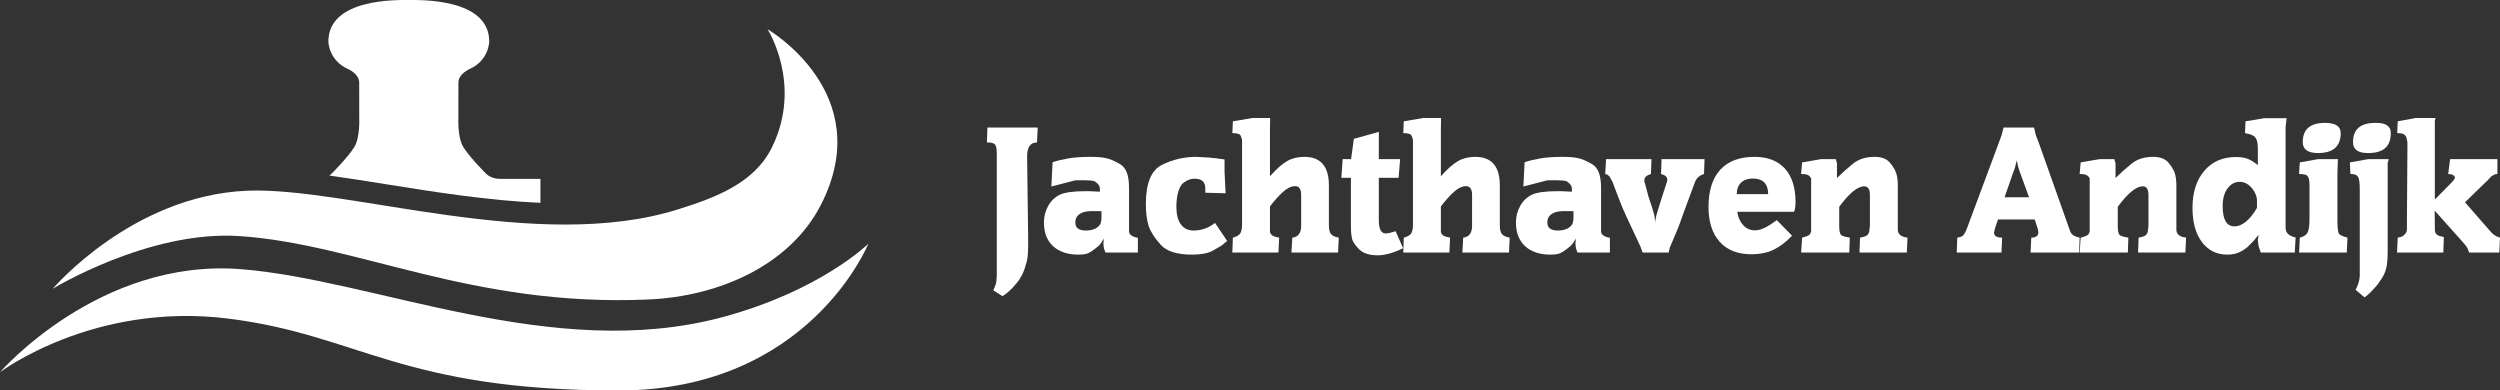
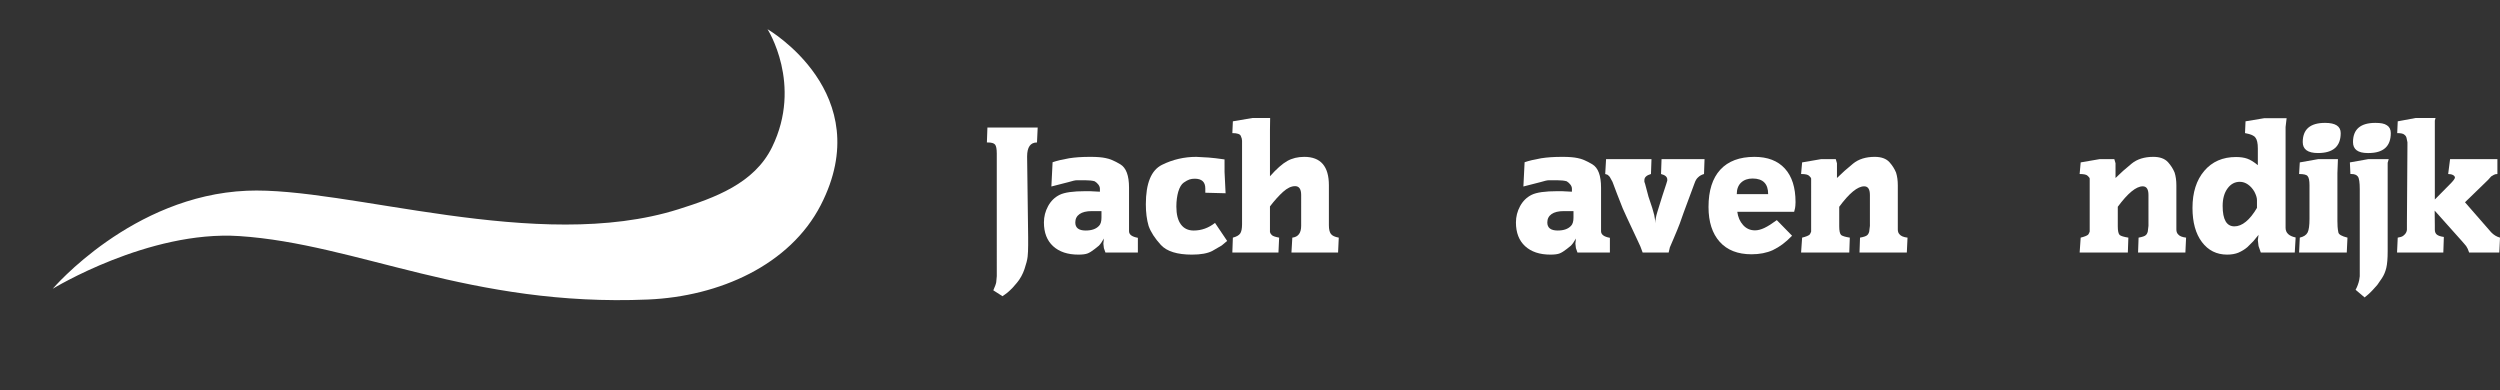
<svg xmlns="http://www.w3.org/2000/svg" version="1.1" id="Layer_1" x="0px" y="0px" width="724.152px" height="113.104px" viewBox="0 0 724.152 113.104" enable-background="new 0 0 724.152 113.104" xml:space="preserve">
  <rect x="0" y="0" width="724.152" height="113.104" fill="#333333" stroke="none" />
-   <path fill="#FFFFFF" d="M100.763,19.972c0,0,3.285,1.379,3.285,3.924l0.011,10.417c0,0,0.27,5.635-1.479,8.366  c-1.995,3.134-6.54,7.629-6.54,7.629s-0.23,0.244-0.664,0.535c5.078,0.709,10.442,1.564,16.096,2.467  c14.487,2.317,29.993,4.799,45.07,5.438v-6.945h-11.629c-2.712,0.069-4.122-1.494-4.122-1.494s-4.546-4.495-6.538-7.629  c-1.761-2.731-1.483-8.366-1.483-8.366l0.013-10.417c0-2.545,3.284-3.924,3.284-3.924c5.592-2.51,5.644-7.955,5.644-7.955  c0-12.525-19.961-12.014-23.291-12.014c-3.352,0-23.303-0.511-23.303,12.014C95.117,12.017,95.171,17.462,100.763,19.972" />
-   <path fill="#FFFFFF" d="M0,107.819c0,0,28.645-33.056,69.712-29.857c38.831,3.022,90.485,27.096,139.588,13.896  c28.396-7.634,42.214-21.246,42.214-21.246s-17.139,42.491-72.326,42.491c-63.203,0-75.063-16.078-113.077-20.824  C26.98,87.394,0,107.819,0,107.819" />
  <path fill="#FFFFFF" d="M15.275,83.643c0,0,22.939-26.979,56.235-28.395c28.985-1.232,84.137,18.266,124.993,5.366  c10.408-3.286,21.95-7.392,27.131-17.985c8.922-18.239-1.316-34.173-1.316-34.173s32.125,18.558,15.413,50.977  c-8.949,17.358-29.371,26.448-50.03,27.326c-51.399,2.187-84.138-16.128-118.394-18.376C43.038,66.66,15.275,83.643,15.275,83.643" />
  <g>
    <path fill="#FFFFFF" d="M286.015,36.948h14.562l-0.201,4.318c-1.908,0-2.862,1.355-2.862,4.066l0.301,23.349v0.954v0.753v0.603   c0,1.339-0.051,2.46-0.152,3.364c-0.101,0.903-0.405,2.101-0.91,3.59s-1.23,2.804-2.173,3.941s-1.618,1.875-2.021,2.21   c-0.371,0.401-1.096,0.971-2.174,1.707l-2.662-1.707c0.493-1.104,0.775-1.892,0.846-2.36l0.158-1.757v-0.954v-1.959V44.479   c0-1.338-0.168-2.209-0.502-2.61c-0.335-0.402-1.038-0.603-2.109-0.603h-0.251L286.015,36.948z" />
    <path fill="#FFFFFF" d="M318.301,71.165l-1.205,0.964c-0.771,0.608-1.448,1.031-2.034,1.269c-0.586,0.237-1.481,0.355-2.686,0.355   c-3.113,0-5.557-0.813-7.331-2.441c-1.774-1.628-2.661-3.919-2.661-6.873c0-1.678,0.402-3.256,1.205-4.732s1.916-2.568,3.339-3.272   c1.423-0.705,3.908-1.058,7.457-1.058h1.255l2.962,0.15v-0.854c0-0.401-0.143-0.795-0.427-1.18   c-0.285-0.385-0.645-0.711-1.08-0.979c-0.67-0.201-1.574-0.302-2.711-0.302c-0.502,0-0.971,0-1.406,0c-0.436,0-0.787,0-1.055,0   c-0.469,0-1.272,0.178-2.41,0.532l-4.971,1.275l0.352-7.029c1.271-0.435,2.878-0.819,4.82-1.154c0.87-0.134,1.79-0.234,2.761-0.302   c0.971-0.066,2.109-0.101,3.415-0.101c1.84,0,3.297,0.118,4.368,0.353c1.171,0.201,2.594,0.806,4.268,1.813   c1.673,1.007,2.511,3.254,2.511,6.743v10.72v1.913c0,0.971,0.854,1.606,2.561,1.908v4.268h-9.392l-0.45-1.28l-0.15-1.28l0.15-1.507   C319.255,69.997,318.769,70.69,318.301,71.165z M319.054,61.96v-0.81h-2.812c-1.54,0-2.72,0.287-3.54,0.861   c-0.82,0.574-1.23,1.385-1.23,2.431c0,1.555,1.004,2.331,3.013,2.331c1.707,0,2.979-0.438,3.816-1.317   c0.502-0.472,0.753-1.283,0.753-2.432V61.96z" />
    <path fill="#FFFFFF" d="M354.704,47.944v1.857l0.301,6.177l-5.875-0.151v-1.239c0-1.885-1.021-2.827-3.063-2.827   c-0.57,0-1.08,0.075-1.532,0.226c-0.452,0.15-1.004,0.452-1.657,0.904c-0.653,0.451-1.18,1.33-1.582,2.636   c-0.168,0.569-0.301,1.223-0.402,1.958c-0.101,0.737-0.15,1.523-0.15,2.36c0,2.243,0.435,3.959,1.305,5.146   c0.87,1.188,2.109,1.782,3.716,1.782c2.242,0,4.301-0.735,6.176-2.209l3.515,5.222l-1.557,1.306l-2.762,1.606   c-1.373,0.703-3.331,1.055-5.875,1.055c-4.286,0-7.29-0.938-9.013-2.816c-1.725-1.878-2.904-3.705-3.54-5.483   c-0.536-1.811-0.803-3.906-0.803-6.287c0-6.069,1.557-9.876,4.67-11.419c3.113-1.542,6.427-2.313,9.941-2.313l3.615,0.201   c0.569,0.033,1.23,0.099,1.983,0.197c0.753,0.098,1.615,0.212,2.586,0.343V47.944z" />
    <path fill="#FFFFFF" d="M357.113,68.832c1.037-0.268,1.74-0.66,2.109-1.18c0.368-0.519,0.552-1.414,0.552-2.687V41.417v-0.652   c0-0.402-0.118-0.854-0.352-1.356c-0.201-0.568-1.021-0.854-2.46-0.854l0.15-3.414l5.624-0.954h5.172l-0.05,3.414v1.205v0.503   v11.749c1.907-2.142,3.572-3.615,4.996-4.419c1.422-0.803,3.07-1.205,4.945-1.205c4.753,0,7.13,2.745,7.13,8.235v11.599   c0,1.138,0.192,1.967,0.577,2.485c0.385,0.52,1.146,0.879,2.285,1.079l-0.201,4.318h-13.507l0.251-4.318   c1.707-0.2,2.562-1.338,2.562-3.414V56.48c0-1.707-0.587-2.561-1.758-2.561c-1.104,0-2.269,0.552-3.489,1.656   c-1.223,1.104-2.486,2.511-3.791,4.218v5.272v2.159c0.068,0.301,0.252,0.595,0.547,0.879c0.296,0.284,1.001,0.527,2.114,0.728   l-0.201,4.318h-13.356L357.113,68.832z" />
-     <path fill="#FFFFFF" d="M388.924,46.083l2.434,0.004l0.803-5.875l7.23-2.021v7.896h6.176l-0.451,5.423h-5.725v12.302   c0,2.544,0.67,3.815,2.009,3.815l1.104-0.15l1.758-0.502l2.158,4.921c-2.812,1.372-5.255,2.059-7.33,2.059   c-2.344,0-4.102-0.536-5.272-1.607c-1.104-1.104-1.808-2.075-2.108-2.912c-0.269-0.903-0.402-2.26-0.402-4.067V51.51l-2.77-0.001   L388.924,46.083z" />
-     <path fill="#FFFFFF" d="M406.622,68.832c1.037-0.268,1.739-0.66,2.108-1.18c0.368-0.519,0.553-1.414,0.553-2.687V41.417v-0.652   c0-0.402-0.118-0.854-0.352-1.356c-0.201-0.568-1.021-0.854-2.461-0.854l0.151-3.414l5.623-0.954h5.172l-0.05,3.414v1.205v0.503   v11.749c1.907-2.142,3.572-3.615,4.996-4.419c1.422-0.803,3.07-1.205,4.945-1.205c4.753,0,7.13,2.745,7.13,8.235v11.599   c0,1.138,0.192,1.967,0.577,2.485c0.385,0.52,1.146,0.879,2.285,1.079l-0.201,4.318h-13.507l0.251-4.318   c1.707-0.2,2.562-1.338,2.562-3.414V56.48c0-1.707-0.587-2.561-1.758-2.561c-1.104,0-2.269,0.552-3.489,1.656   c-1.223,1.104-2.486,2.511-3.791,4.218v5.272v2.159c0.068,0.301,0.252,0.595,0.547,0.879c0.296,0.284,1.001,0.527,2.114,0.728   l-0.201,4.318H406.47L406.622,68.832z" />
    <path fill="#FFFFFF" d="M455.025,71.165l-1.205,0.964c-0.771,0.608-1.448,1.031-2.033,1.269c-0.586,0.237-1.481,0.355-2.687,0.355   c-3.113,0-5.557-0.813-7.331-2.441s-2.661-3.919-2.661-6.873c0-1.678,0.401-3.256,1.205-4.732s1.916-2.568,3.339-3.272   c1.423-0.705,3.908-1.058,7.457-1.058h1.255l2.962,0.15v-0.854c0-0.401-0.143-0.795-0.427-1.18s-0.645-0.711-1.079-0.979   c-0.67-0.201-1.574-0.302-2.711-0.302c-0.503,0-0.972,0-1.406,0c-0.436,0-0.787,0-1.055,0c-0.469,0-1.272,0.178-2.41,0.532   l-4.971,1.275l0.352-7.029c1.271-0.435,2.878-0.819,4.82-1.154c0.87-0.134,1.79-0.234,2.762-0.302   c0.97-0.066,2.108-0.101,3.414-0.101c1.841,0,3.297,0.118,4.368,0.353c1.172,0.201,2.594,0.806,4.269,1.813   c1.673,1.007,2.51,3.254,2.51,6.743v10.72v1.913c0,0.971,0.854,1.606,2.562,1.908v4.268h-9.393l-0.449-1.28l-0.15-1.28l0.15-1.507   C455.979,69.997,455.494,70.69,455.025,71.165z M455.778,61.96v-0.81h-2.812c-1.54,0-2.72,0.287-3.54,0.861s-1.23,1.385-1.23,2.431   c0,1.555,1.005,2.331,3.013,2.331c1.708,0,2.979-0.438,3.816-1.317c0.502-0.472,0.753-1.283,0.753-2.432V61.96z" />
    <path fill="#FFFFFF" d="M465.217,46.087h13.155l-0.15,4.317c-1.273,0.369-1.908,0.954-1.908,1.758v0.502l0.207,0.603l0.985,3.716   l0.052,0.15l1.037,3.113l0.312,1.104l0.259,0.954l0.26,1.507l0.052,0.854c0-0.938,0.201-2.042,0.603-3.314l1.456-4.67l1.104-3.363   l0.302-1.005v-0.301c0-0.77-0.603-1.306-1.808-1.607l0.15-4.317h12.452l-0.15,4.317c-0.703,0.201-1.272,0.52-1.707,0.954   c-0.436,0.369-0.787,0.954-1.055,1.758l-2.31,6.227l-0.854,2.31c-0.871,2.544-1.49,4.218-1.858,5.021l-1.054,2.511l-1.055,2.461   l-0.352,1.506h-7.531l-0.653-1.758l-0.954-2.059l-2.962-6.326l-1.205-2.661l-1.657-4.218l-1.306-3.465l-0.804-1.456l-0.401-0.401   c-0.134-0.167-0.436-0.302-0.903-0.402L465.217,46.087z" />
    <path fill="#FFFFFF" d="M503.226,61.351c0.201,1.54,0.761,2.82,1.683,3.842c0.92,1.021,2.066,1.531,3.439,1.531   c0.836,0,1.748-0.234,2.736-0.703c0.986-0.469,2.184-1.222,3.59-2.26l4.419,4.52c-0.972,1.004-1.9,1.832-2.787,2.485   c-0.888,0.652-1.816,1.214-2.787,1.682c-1.774,0.804-3.833,1.205-6.176,1.205c-3.983,0-7.055-1.205-9.214-3.615   c-2.158-2.41-3.238-5.774-3.238-10.092c0-4.721,1.138-8.318,3.414-10.796c2.276-2.477,5.574-3.716,9.892-3.716   c3.816,0,6.754,1.13,8.813,3.39s3.088,5.498,3.088,9.716l-0.05,1.055c0,0.335-0.118,0.921-0.352,1.757H503.226z M503.076,56.229   h9.088c0-3.013-1.506-4.52-4.519-4.52c-1.373,0-2.478,0.395-3.314,1.181S503.076,54.79,503.076,56.229z" />
    <path fill="#FFFFFF" d="M522.005,68.832c1.071-0.268,1.791-0.552,2.159-0.854c0.201-0.268,0.352-0.568,0.452-0.903v-2.109V53.217   v-1.456c0-0.201-0.188-0.469-0.562-0.804c-0.307-0.368-1.091-0.553-2.351-0.553l0.301-3.363l5.546-0.954h4.197l0.35,1.205v1.205   V49.1v2.46c1.339-1.339,2.895-2.728,4.67-4.167c1.606-1.306,3.698-1.959,6.276-1.959c1.908,0,3.33,0.52,4.268,1.557   c0.836,0.938,1.473,1.942,1.908,3.013c0.334,1.072,0.502,2.293,0.502,3.666v11.599v1.205c0,0.603,0.167,1.071,0.502,1.405   c0.402,0.502,1.172,0.821,2.31,0.954l-0.2,4.318h-13.708l0.15-4.318c1.104-0.2,1.791-0.435,2.059-0.703   c0.268-0.2,0.469-0.552,0.603-1.054l0.201-1.657V56.48c0-1.674-0.553-2.511-1.657-2.511c-1.908,0-4.317,1.976-7.23,5.925v5.674   c0,1.306,0.184,2.143,0.553,2.511c0.401,0.301,1.238,0.553,2.511,0.753l-0.15,4.318h-13.959L522.005,68.832z" />
-     <path fill="#FFFFFF" d="M566.943,68.832c0.771-0.101,1.322-0.301,1.657-0.603c0.334-0.301,0.703-0.954,1.104-1.958l8.988-24.151   l1.104-3.013l0.553-2.159h8.837l0.452,2.009l0.903,2.359l9.139,25.759c0.334,0.87,1.237,1.456,2.711,1.757l-0.15,4.318h-14.06   l0.201-4.318c1.372,0,2.059-0.535,2.059-1.606l-0.101-0.452c0-0.233-0.084-0.568-0.251-1.004l-0.703-2.209h-10.645l-0.803,2.359   l-0.352,1.406c0,1.004,0.786,1.506,2.359,1.506l-0.2,4.318h-12.955L566.943,68.832z M580.651,57.133h7.08l-2.762-7.582   l-0.302-0.954l-0.502-2.108l-0.552,2.26l-0.452,1.154L580.651,57.133z" />
    <path fill="#FFFFFF" d="M602.693,68.832c1.071-0.268,1.791-0.552,2.159-0.854c0.201-0.268,0.352-0.568,0.452-0.903v-2.109V53.217   v-1.456c0-0.201-0.188-0.469-0.562-0.804c-0.307-0.368-1.091-0.553-2.351-0.553l0.301-3.363l5.546-0.954h4.197l0.35,1.205v1.205   V49.1v2.46c1.339-1.339,2.895-2.728,4.67-4.167c1.606-1.306,3.698-1.959,6.276-1.959c1.908,0,3.33,0.52,4.268,1.557   c0.836,0.938,1.473,1.942,1.908,3.013c0.334,1.072,0.502,2.293,0.502,3.666v11.599v1.205c0,0.603,0.167,1.071,0.502,1.405   c0.402,0.502,1.172,0.821,2.31,0.954l-0.2,4.318h-13.708l0.15-4.318c1.104-0.2,1.791-0.435,2.059-0.703   c0.268-0.2,0.469-0.552,0.603-1.054l0.201-1.657V56.48c0-1.674-0.553-2.511-1.657-2.511c-1.908,0-4.317,1.976-7.23,5.925v5.674   c0,1.306,0.184,2.143,0.553,2.511c0.401,0.301,1.238,0.553,2.511,0.753l-0.15,4.318h-13.959L602.693,68.832z" />
    <path fill="#FFFFFF" d="M654.008,43.023c0-1.539-0.234-2.594-0.703-3.163c-0.368-0.568-1.373-1.004-3.013-1.306l0.15-3.414   l5.423-0.904h6.478l-0.301,2.558V39.4v26.574c0,1.471,0.97,2.406,2.912,2.808l-0.251,4.368h-9.842l-0.652-1.885l-0.201-1.681   l0.201-1.556l-1.507,1.841l-1.757,1.742c-0.737,0.631-1.607,1.161-2.611,1.593c-0.401,0.166-0.879,0.299-1.431,0.398   c-0.553,0.1-1.147,0.149-1.783,0.149c-3.046,0-5.481-1.211-7.306-3.634s-2.736-5.722-2.736-9.898c0-4.478,1.138-8.053,3.414-10.727   c2.276-2.673,5.339-4.01,9.189-4.01c1.271,0,2.359,0.159,3.264,0.477c0.903,0.318,1.924,0.946,3.063,1.883V43.023z M653.757,60.217   v-2.251c0-0.666-0.251-1.483-0.753-2.45c-0.503-0.867-1.122-1.56-1.858-2.076s-1.523-0.775-2.359-0.775   c-1.44,0-2.629,0.643-3.565,1.926c-0.938,1.284-1.406,2.977-1.406,5.076c0,3.936,1.138,5.902,3.415,5.902   c1.104,0,2.209-0.449,3.313-1.35C651.648,63.317,652.719,61.984,653.757,60.217z" />
    <path fill="#FFFFFF" d="M666.159,68.832c1.138-0.268,1.892-0.761,2.26-1.481c0.368-0.719,0.553-2.033,0.553-3.941v-9.74   c0-1.373-0.185-2.26-0.553-2.662c-0.301-0.401-1.122-0.603-2.46-0.603l0.2-3.363l5.373-0.954h5.674l-0.15,4.066v13.858   c0,0.603,0.017,1.155,0.05,1.657s0.108,1.055,0.227,1.657c0.116,0.603,0.995,1.104,2.636,1.506l-0.201,4.318h-13.808   L666.159,68.832z M667.013,41.166c0-3.716,2.158-5.573,6.477-5.573c3.013,0,4.52,0.987,4.52,2.962c0,3.85-2.193,5.774-6.578,5.774   C668.486,44.329,667.013,43.274,667.013,41.166z" />
    <path fill="#FFFFFF" d="M686.042,46.087h5.875l-0.302,1.056v0.854v1.91v22.875c0,2.111-0.134,3.72-0.401,4.827   c-0.269,1.105-0.687,2.094-1.256,2.965l-1.355,1.961l-1.355,1.509c-0.603,0.67-1.373,1.374-2.31,2.111l-2.611-2.213   c0.489-0.905,0.838-1.844,1.048-2.815l0.157-1.106v-1.006v-1.307V54.83c0-1.978-0.185-3.209-0.553-3.695s-0.987-0.73-1.857-0.73   h-0.301l-0.151-3.363L686.042,46.087z M685.841,44.329c-2.846,0-4.268-1.055-4.268-3.163c0-3.716,2.159-5.573,6.478-5.573   c0.77,0,1.422,0.05,1.958,0.15c0.535,0.101,1.004,0.285,1.405,0.553c0.736,0.469,1.105,1.222,1.105,2.259   c0,3.85-2.159,5.774-6.478,5.774H685.841z" />
    <path fill="#FFFFFF" d="M694.528,68.832c0.703-0.101,1.222-0.268,1.557-0.502l0.502-0.452c0.368-0.401,0.569-0.854,0.603-1.355   v-2.009l0.15-22.344c0-0.301,0-0.619,0-0.954c-0.101-0.401-0.184-0.803-0.251-1.205c-0.067-0.401-0.284-0.735-0.652-1.004   c-0.302-0.301-0.988-0.452-2.059-0.452l0.15-3.414l5.148-0.954h5.798l-0.201,0.753v0.754v2.059v20.034l4.419-4.469   c0.903-0.904,1.372-1.523,1.405-1.858c0-0.301-0.184-0.552-0.552-0.753c-0.369-0.201-0.837-0.302-1.406-0.302l0.553-4.317h13.707   v4.317c-0.436,0-0.786,0.084-1.054,0.252l-0.754,0.451l-0.903,1.005l-6.679,6.477l7.582,8.687c0.736,0.771,1.59,1.289,2.562,1.557   l-0.201,4.318h-8.737l-0.401-1.055l-0.452-0.803l-1.104-1.306l-8.033-8.988l0.05,4.218v1.306c0,0.637,0.196,1.113,0.589,1.431   c0.392,0.319,1.066,0.545,2.022,0.679l-0.151,4.519h-13.406L694.528,68.832z" />
  </g>
</svg>